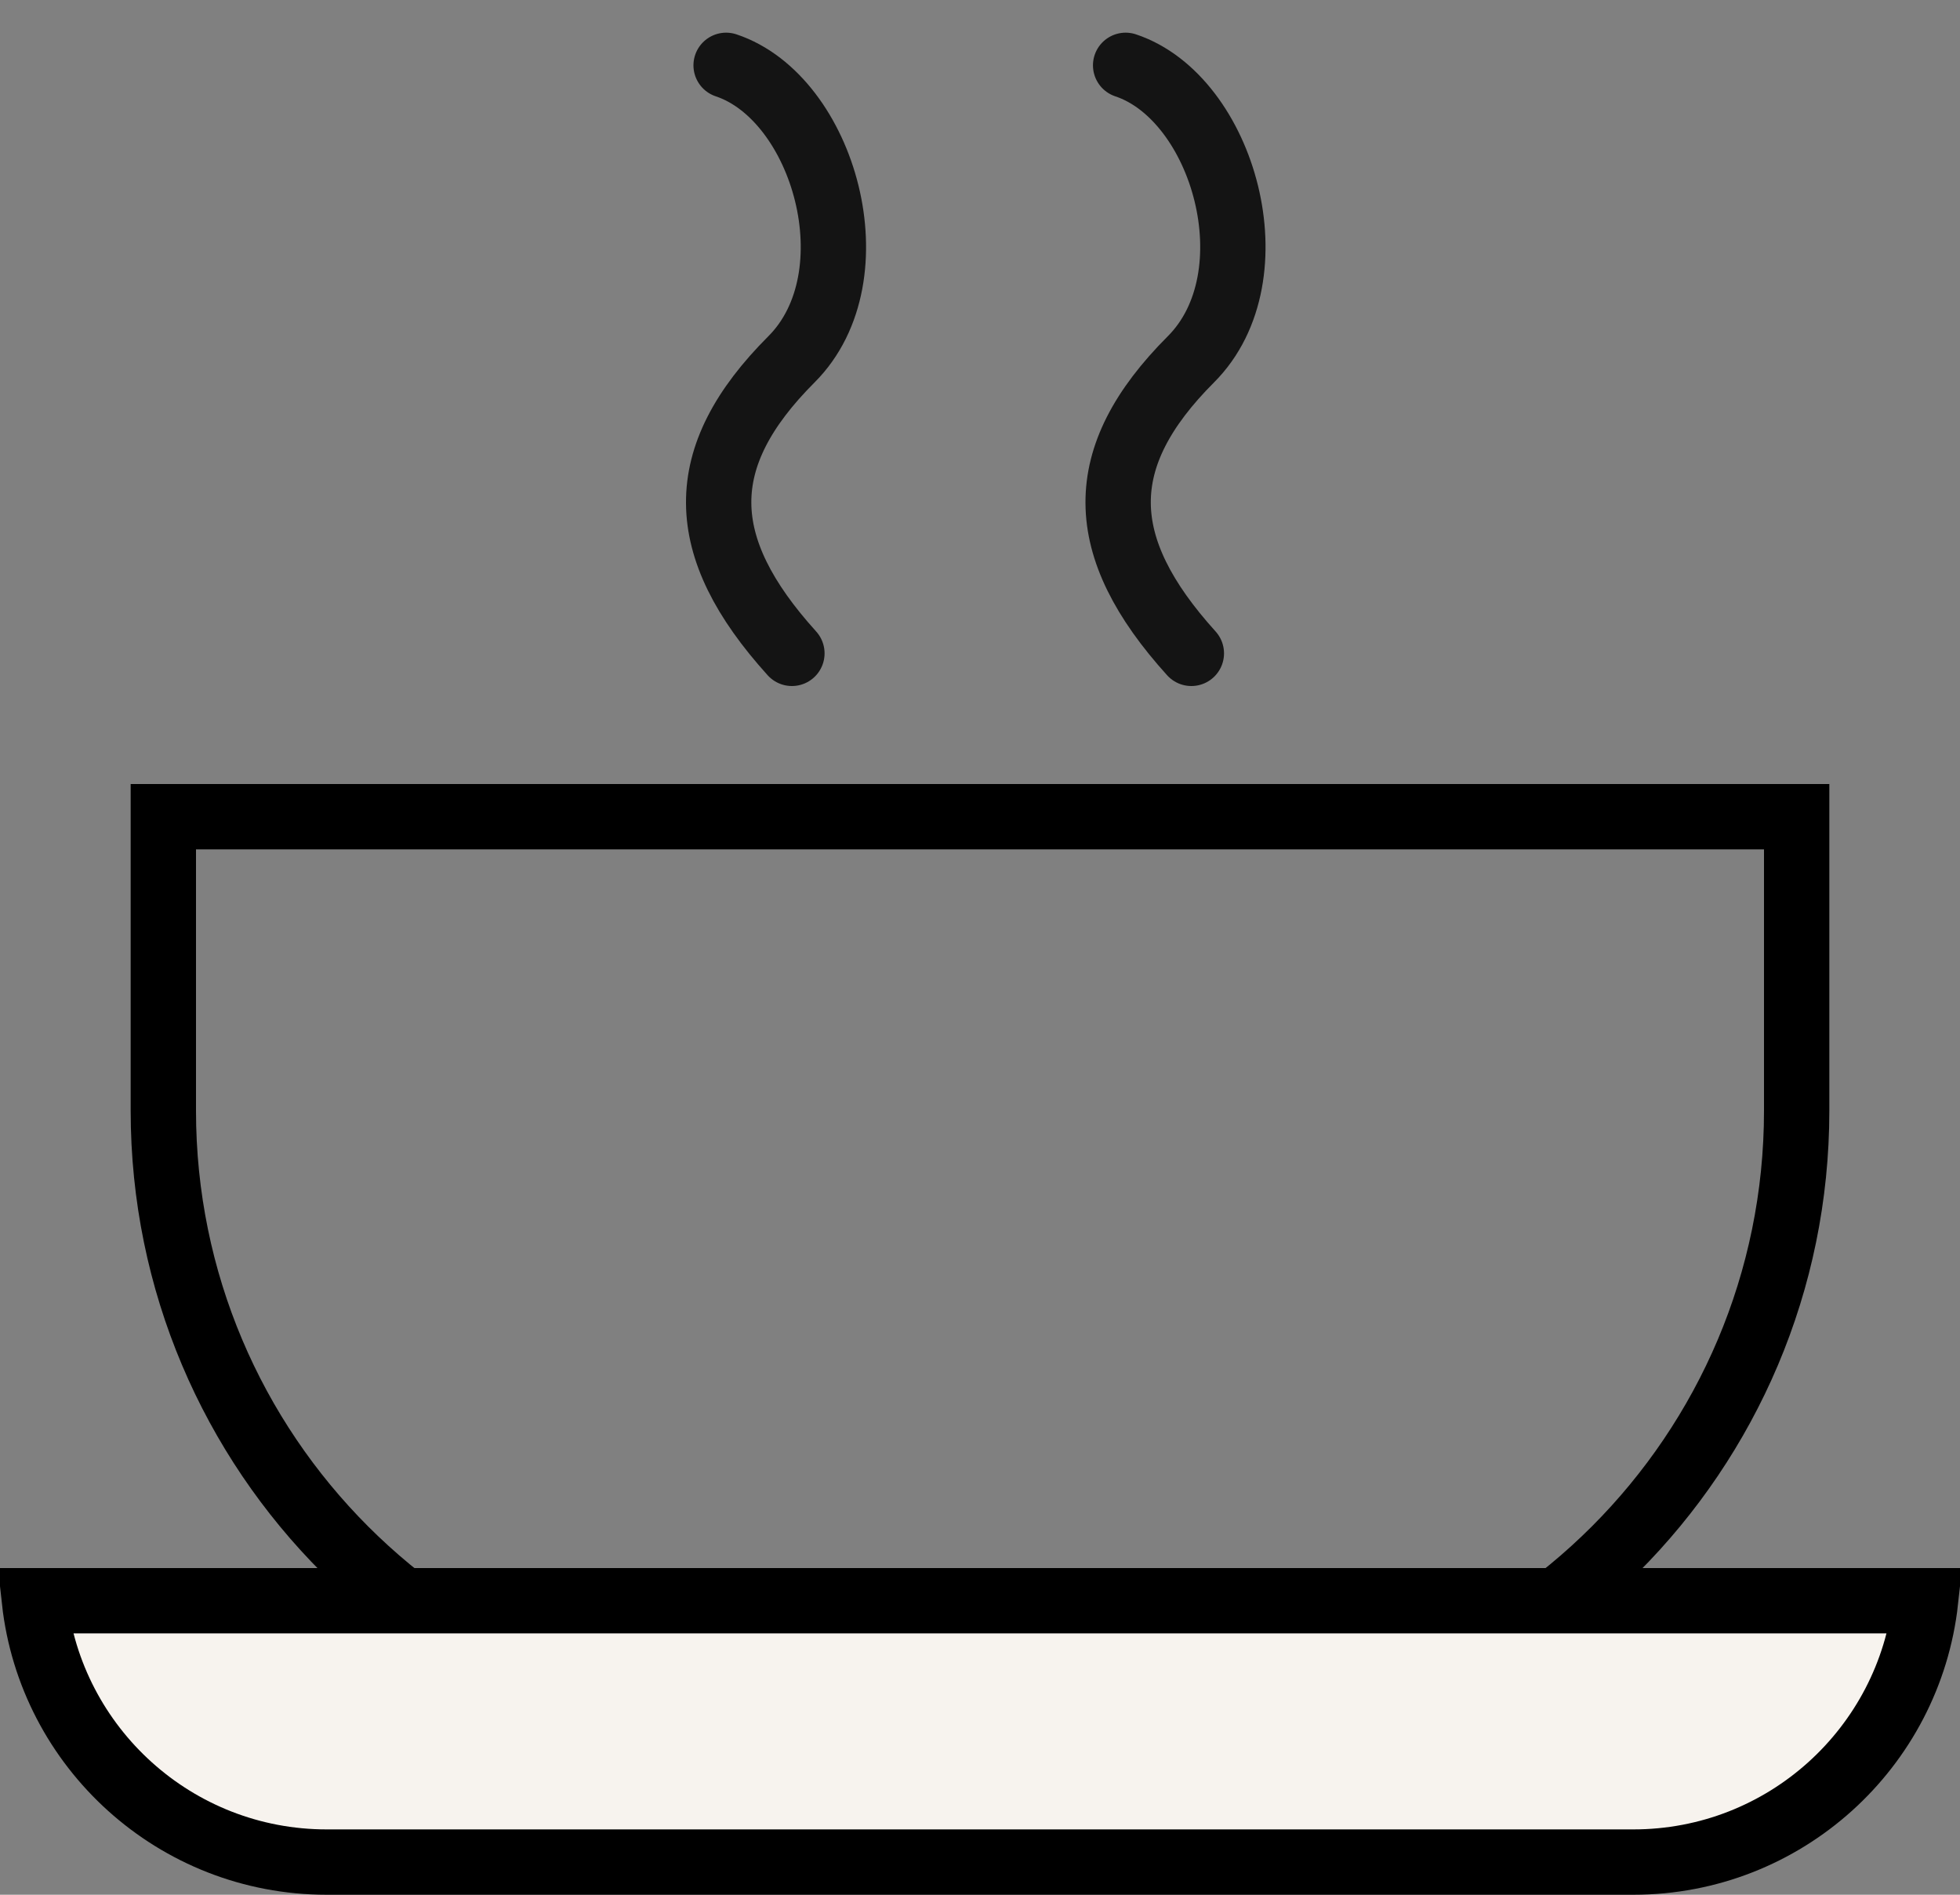
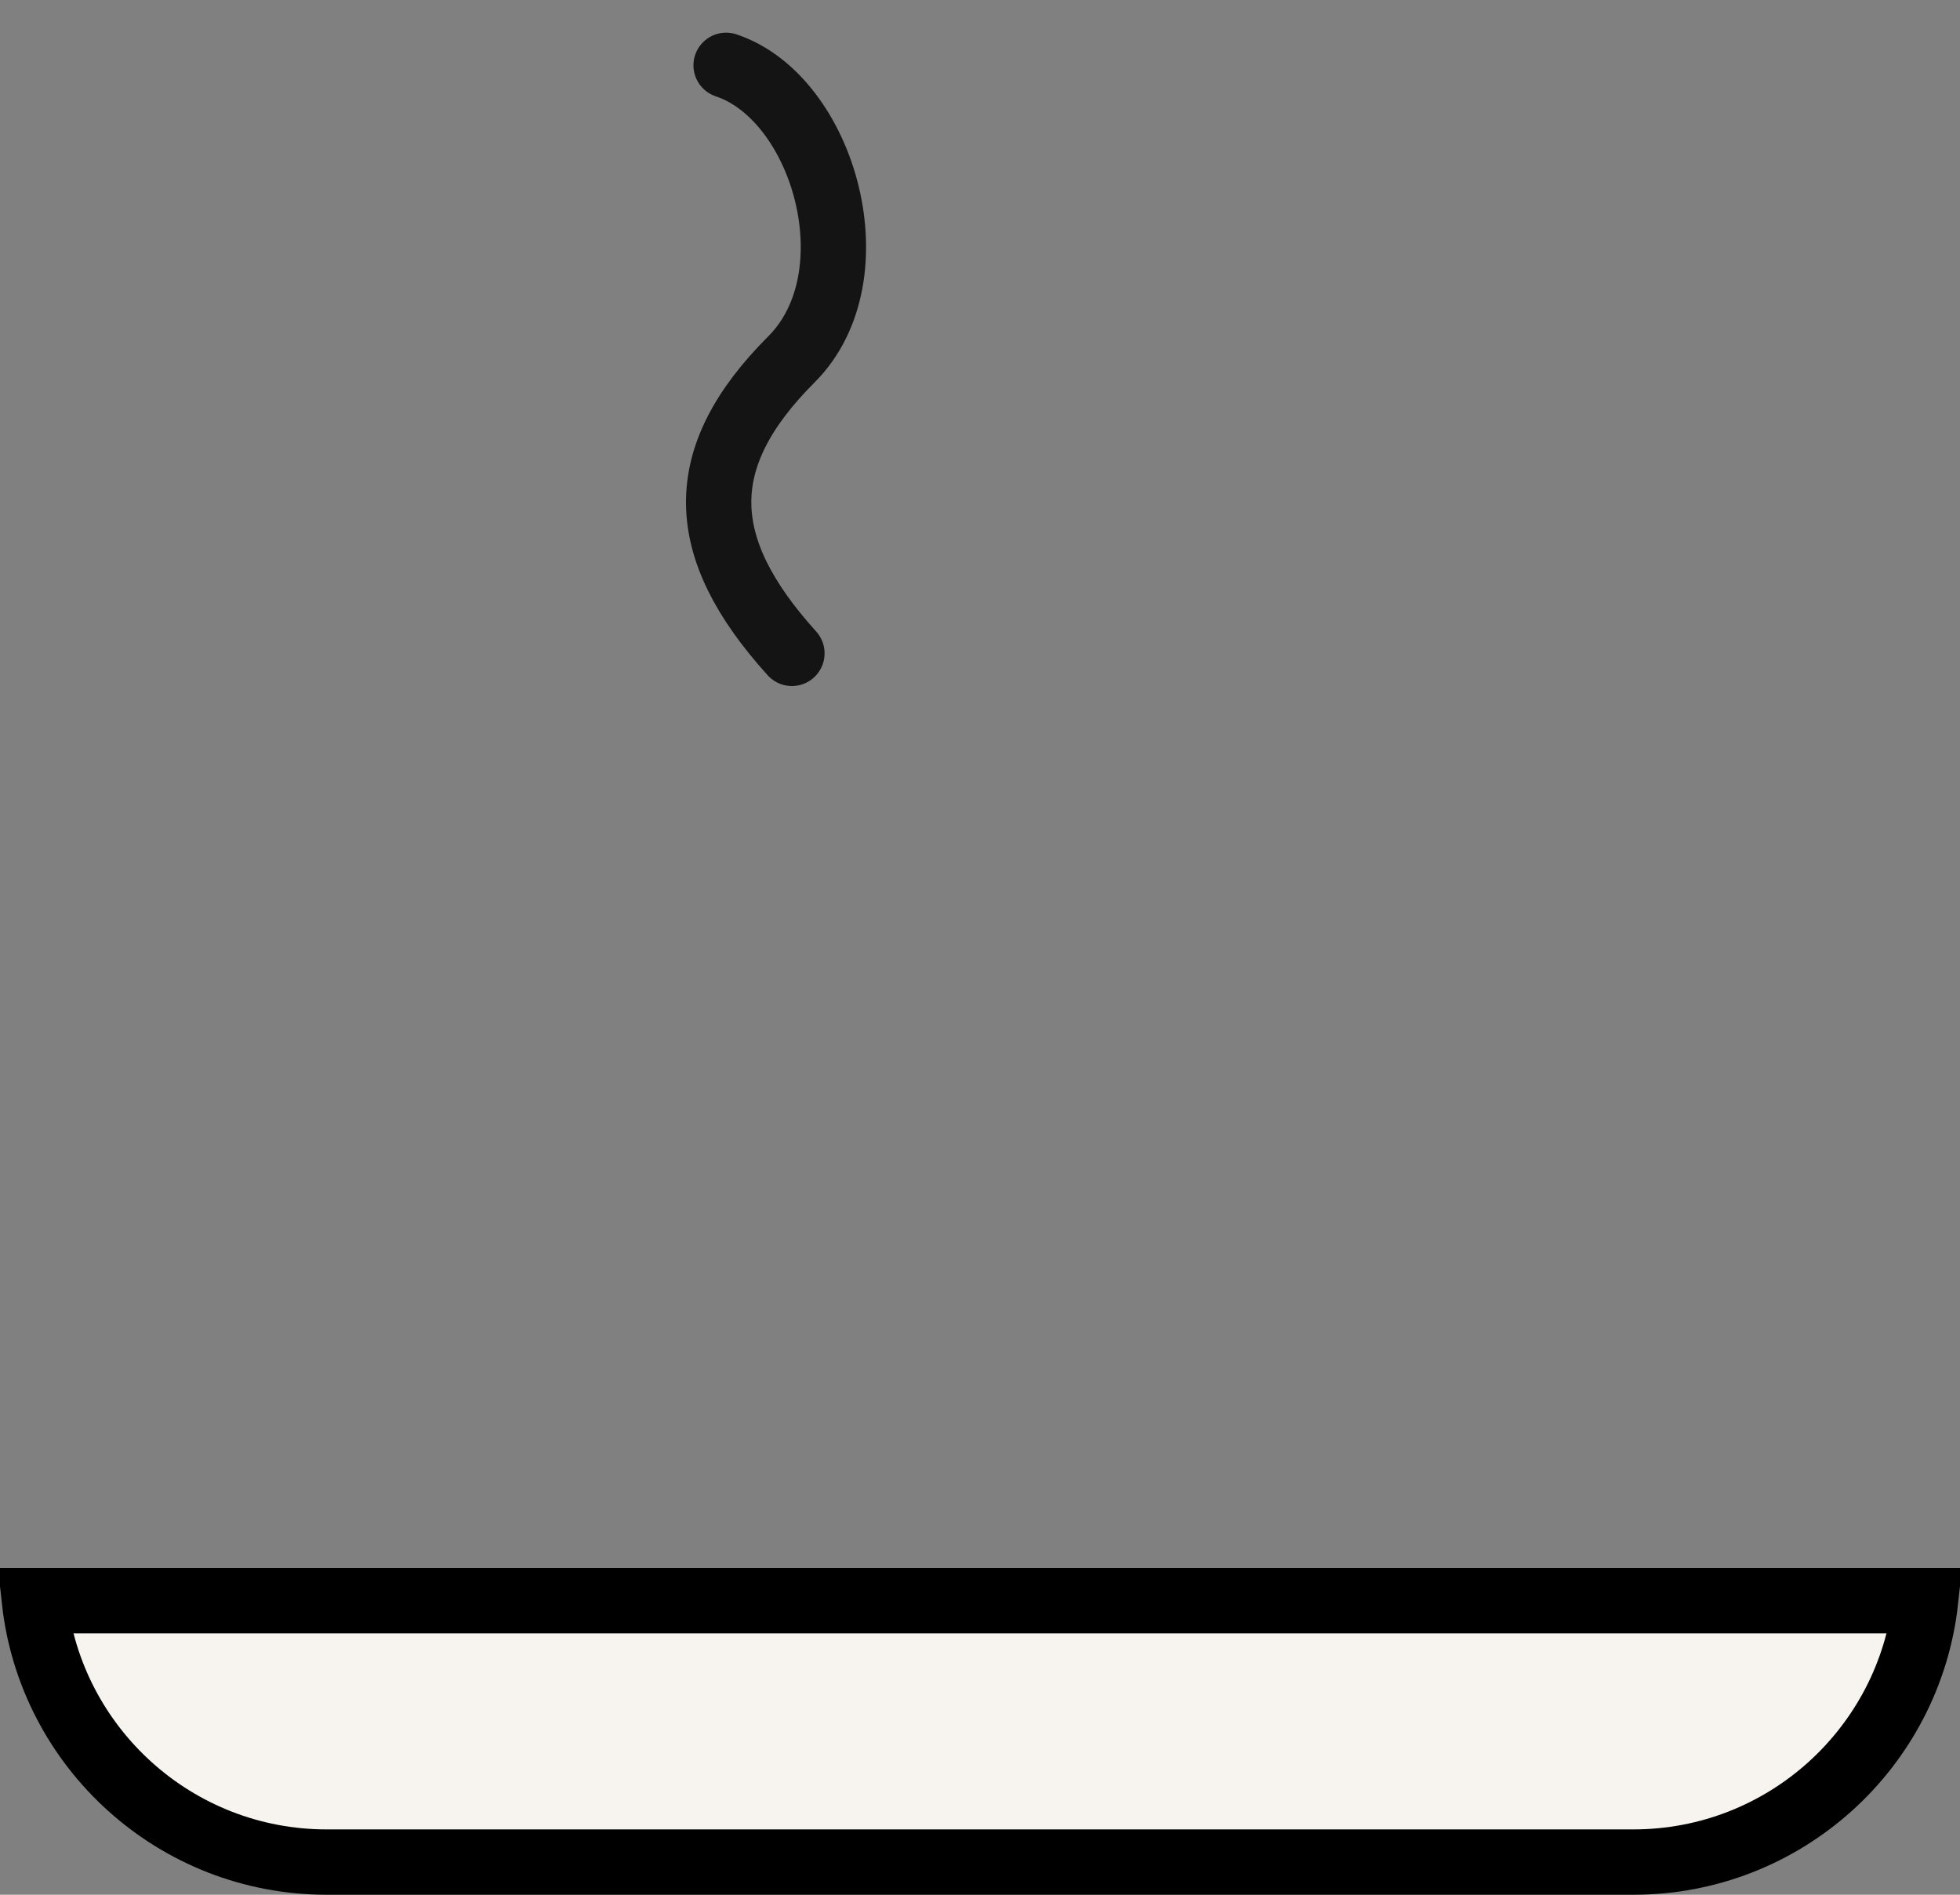
<svg xmlns="http://www.w3.org/2000/svg" width="30" height="29" viewBox="0 0 30 29" fill="none">
  <rect x="0" y="0" width="30" height="29" fill="#808080" stroke="none" />
-   <path d="M2.5 12.5H27.5V17C27.5 22.247 23.247 26.5 18 26.5H12C6.753 26.5 2.5 22.247 2.5 17V12.5Z" stroke="black" />
  <path d="M29.473 24.5C29.224 26.75 27.316 28.5 25 28.5H5C2.684 28.5 0.776 26.75 0.527 24.5H29.473Z" fill="#F7F3EE" stroke="black" />
  <path d="M11.114 1C12.614 1.5 13.389 4.225 12.114 5.5C10.614 7 10.641 8.364 12.121 10" stroke="#141414" stroke-linecap="round" />
-   <path d="M17.229 1C18.729 1.5 19.503 4.225 18.228 5.5C16.729 7 16.755 8.364 18.235 10" stroke="#141414" stroke-linecap="round" />
</svg>